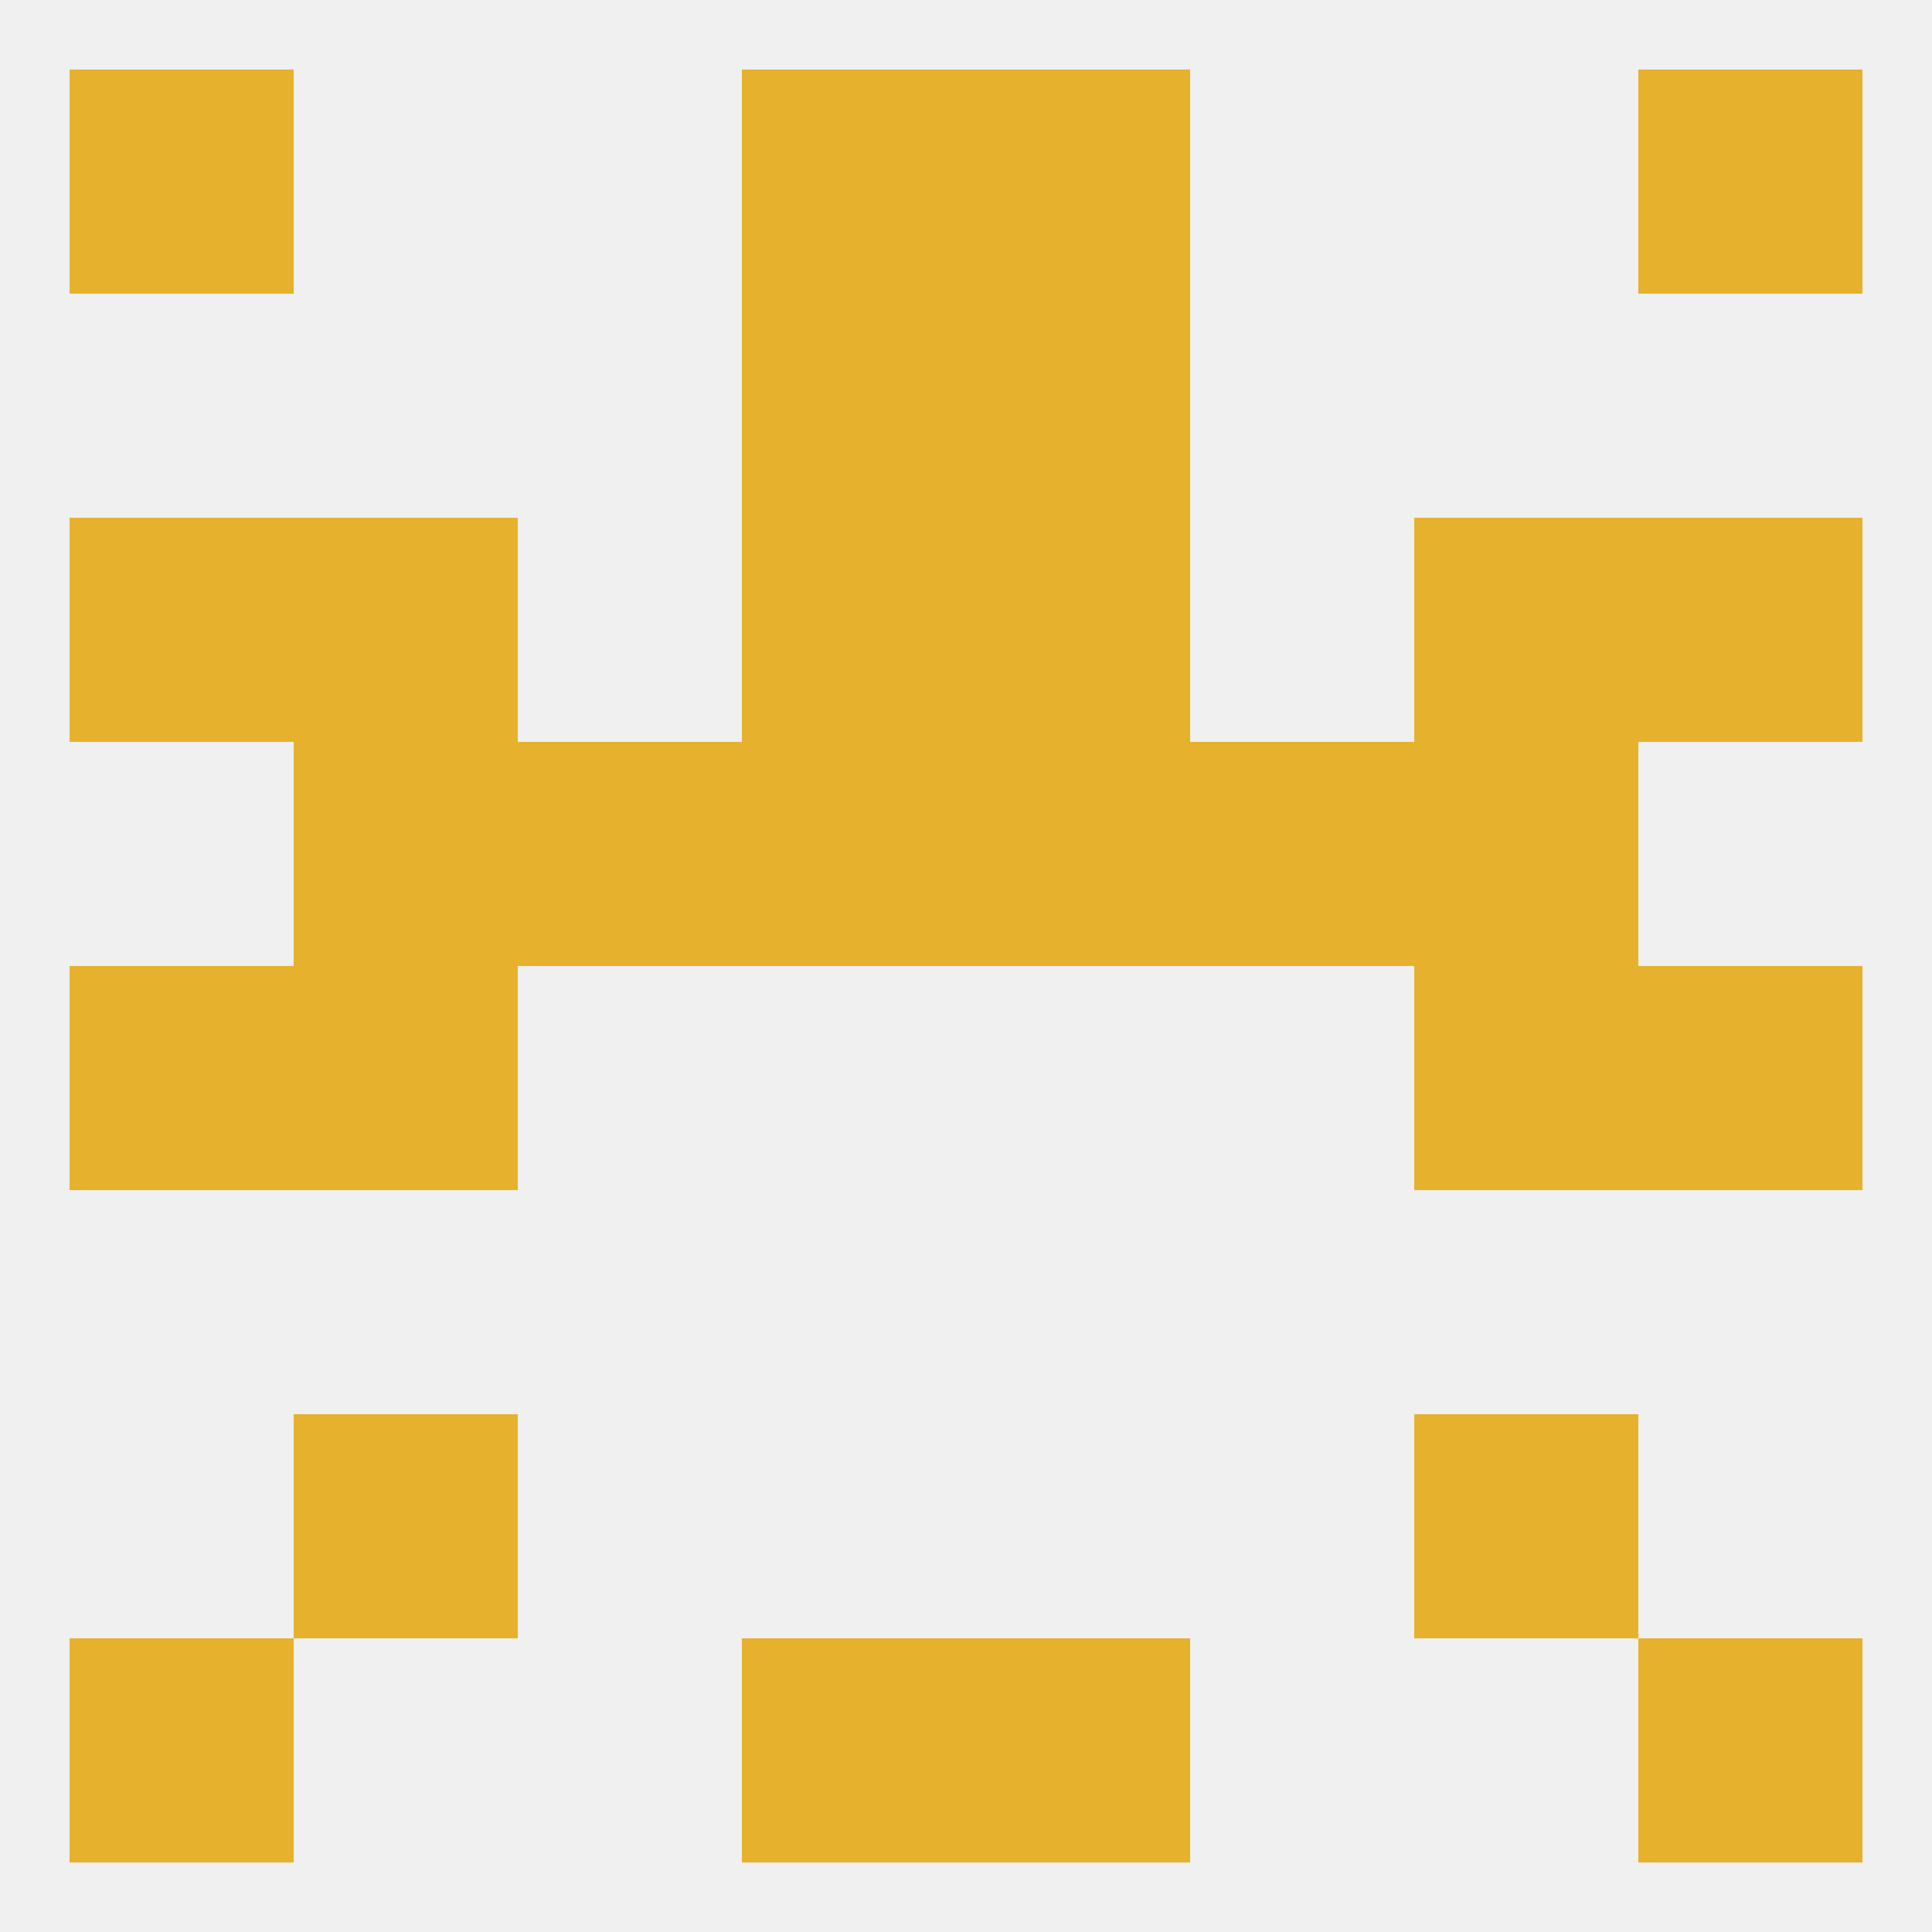
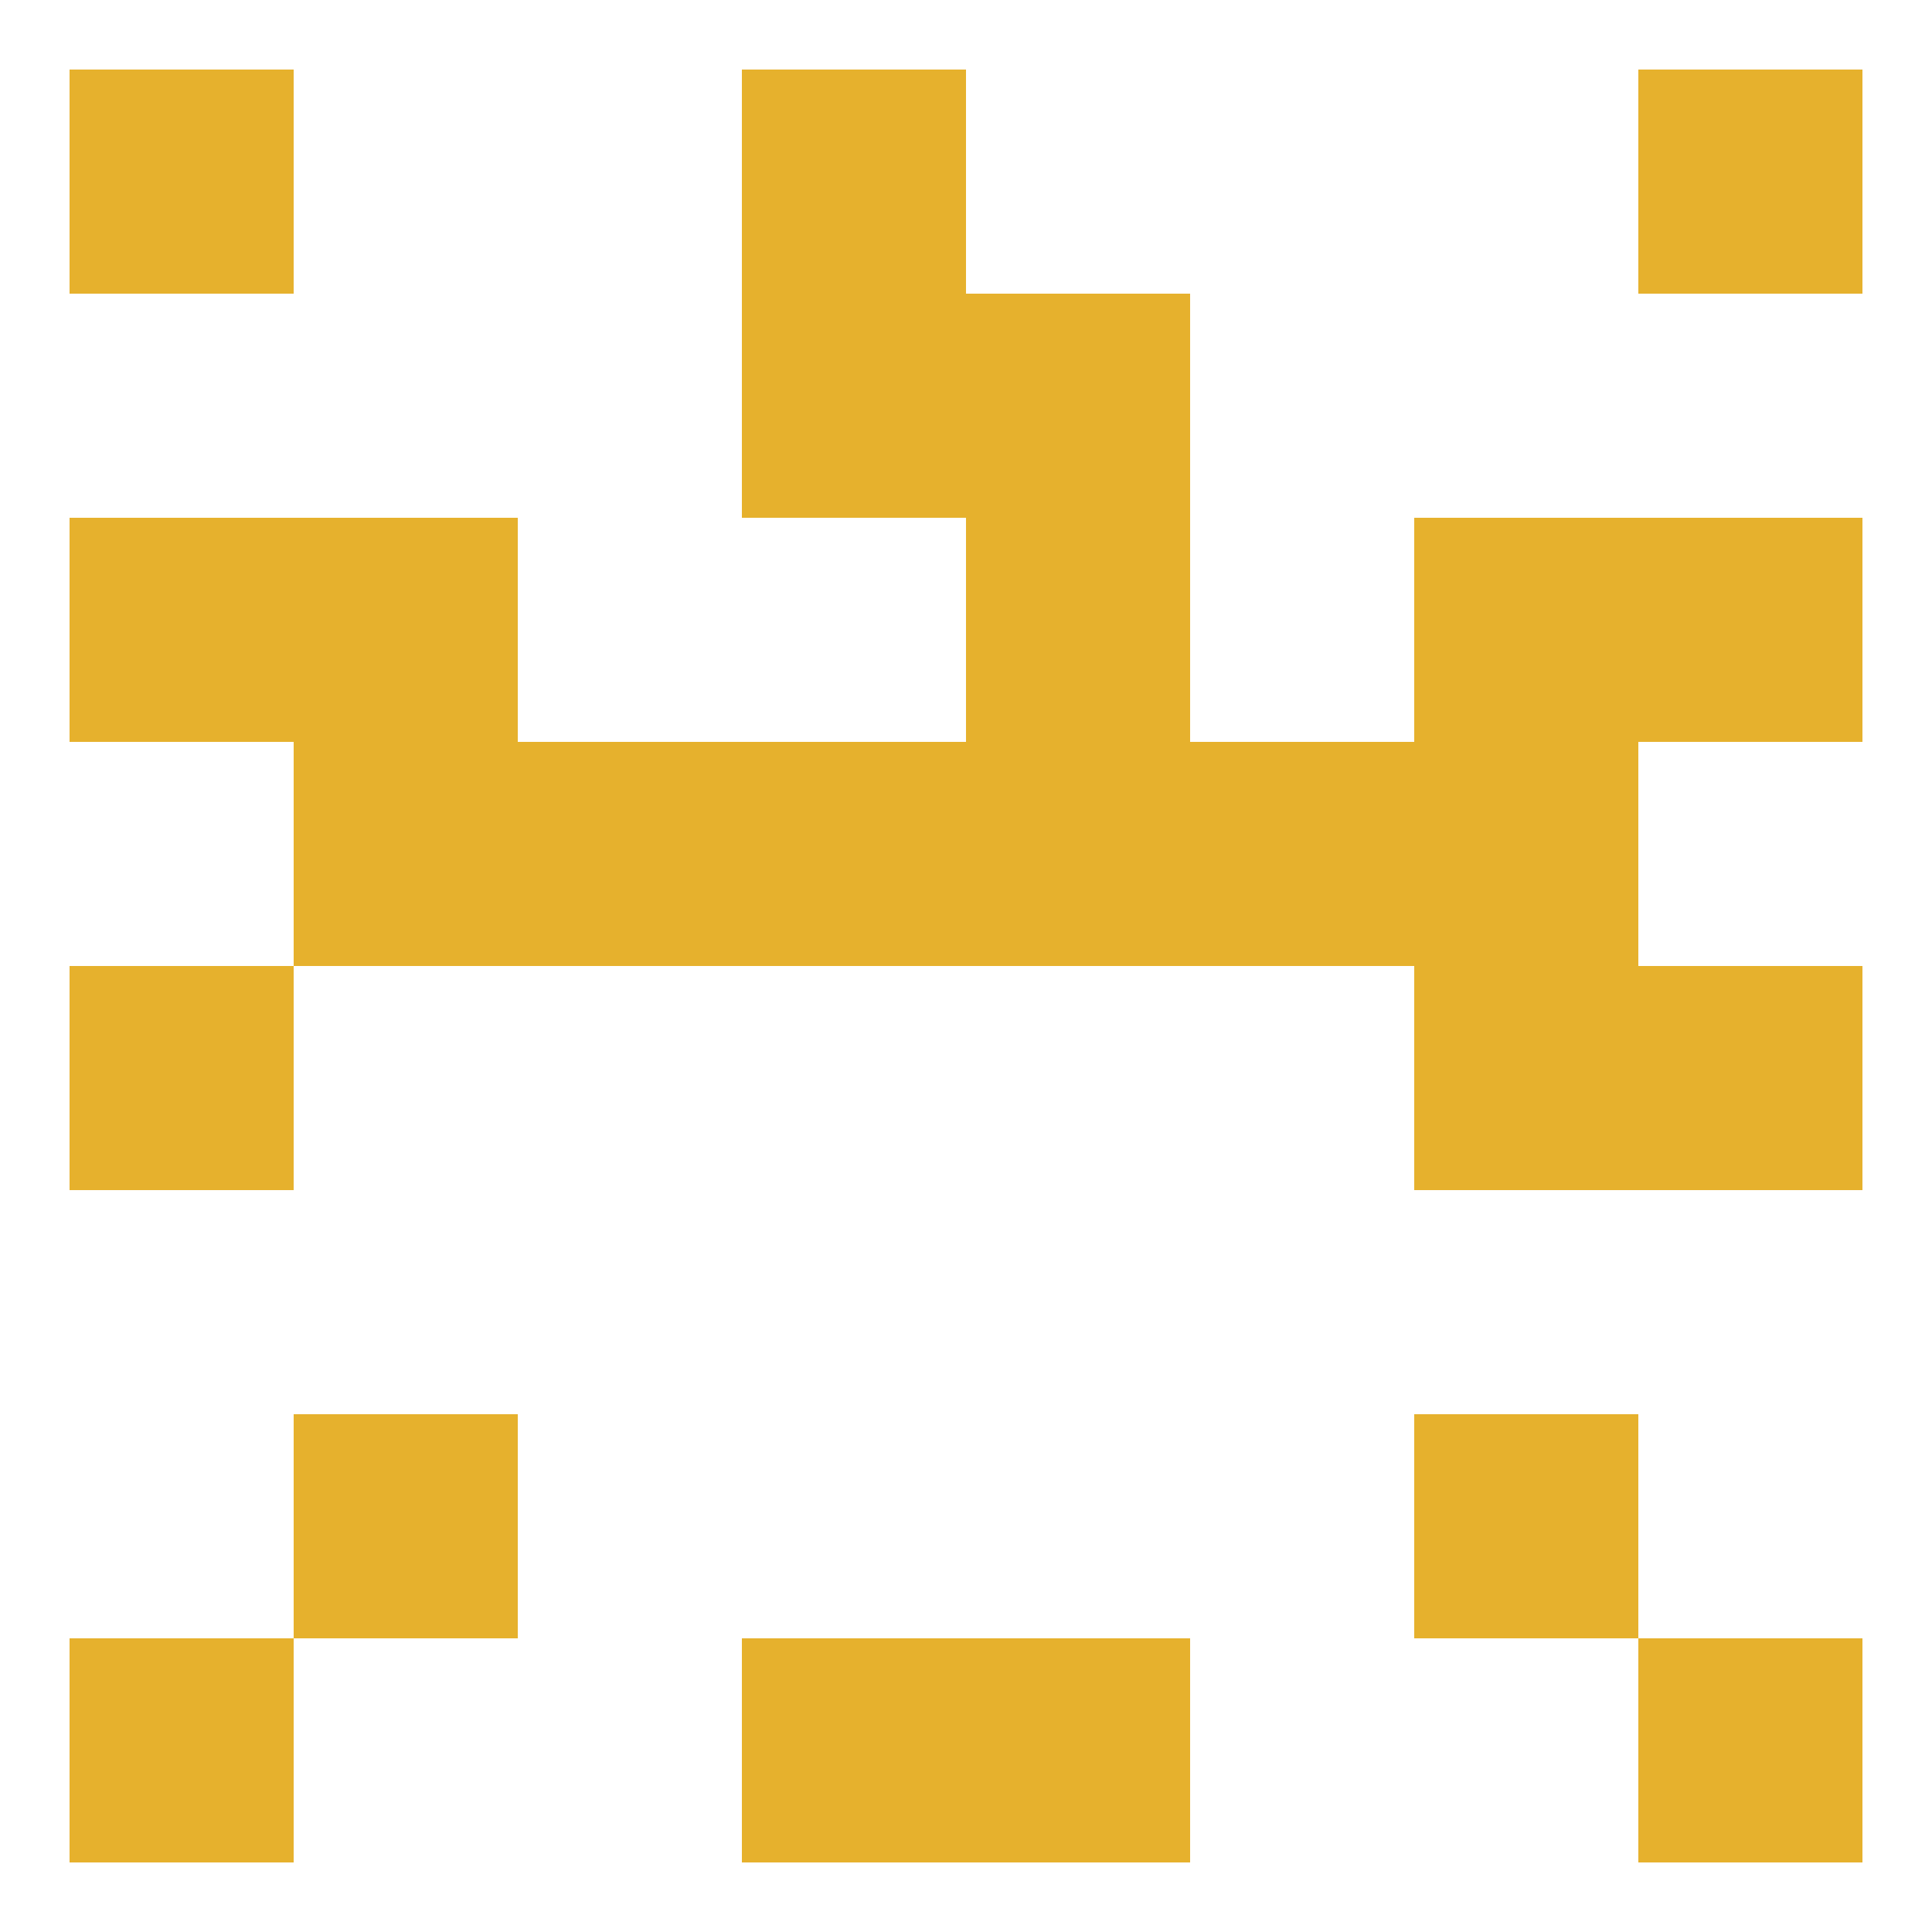
<svg xmlns="http://www.w3.org/2000/svg" version="1.1" baseprofile="full" width="250" height="250" viewBox="0 0 250 250">
-   <rect width="100%" height="100%" fill="rgba(240,240,240,255)" />
  <rect x="9" y="212" width="29" height="29" fill="rgba(230,177,45,255)" />
  <rect x="212" y="212" width="29" height="29" fill="rgba(230,177,45,255)" />
  <rect x="96" y="212" width="29" height="29" fill="rgba(230,177,45,255)" />
  <rect x="125" y="212" width="29" height="29" fill="rgba(230,177,45,255)" />
  <rect x="38" y="183" width="29" height="29" fill="rgba(230,177,45,255)" />
  <rect x="183" y="183" width="29" height="29" fill="rgba(230,177,45,255)" />
-   <rect x="38" y="125" width="29" height="29" fill="rgba(230,177,45,255)" />
  <rect x="183" y="125" width="29" height="29" fill="rgba(230,177,45,255)" />
  <rect x="9" y="125" width="29" height="29" fill="rgba(230,177,45,255)" />
  <rect x="212" y="125" width="29" height="29" fill="rgba(230,177,45,255)" />
  <rect x="67" y="96" width="29" height="29" fill="rgba(230,177,45,255)" />
  <rect x="154" y="96" width="29" height="29" fill="rgba(230,177,45,255)" />
  <rect x="38" y="96" width="29" height="29" fill="rgba(230,177,45,255)" />
  <rect x="183" y="96" width="29" height="29" fill="rgba(230,177,45,255)" />
  <rect x="96" y="96" width="29" height="29" fill="rgba(230,177,45,255)" />
  <rect x="125" y="96" width="29" height="29" fill="rgba(230,177,45,255)" />
  <rect x="38" y="67" width="29" height="29" fill="rgba(230,177,45,255)" />
  <rect x="183" y="67" width="29" height="29" fill="rgba(230,177,45,255)" />
-   <rect x="96" y="67" width="29" height="29" fill="rgba(230,177,45,255)" />
  <rect x="125" y="67" width="29" height="29" fill="rgba(230,177,45,255)" />
  <rect x="9" y="67" width="29" height="29" fill="rgba(230,177,45,255)" />
  <rect x="212" y="67" width="29" height="29" fill="rgba(230,177,45,255)" />
  <rect x="9" y="9" width="29" height="29" fill="rgba(230,177,45,255)" />
  <rect x="212" y="9" width="29" height="29" fill="rgba(230,177,45,255)" />
  <rect x="96" y="9" width="29" height="29" fill="rgba(230,177,45,255)" />
-   <rect x="125" y="9" width="29" height="29" fill="rgba(230,177,45,255)" />
  <rect x="96" y="38" width="29" height="29" fill="rgba(230,177,45,255)" />
  <rect x="125" y="38" width="29" height="29" fill="rgba(230,177,45,255)" />
</svg>